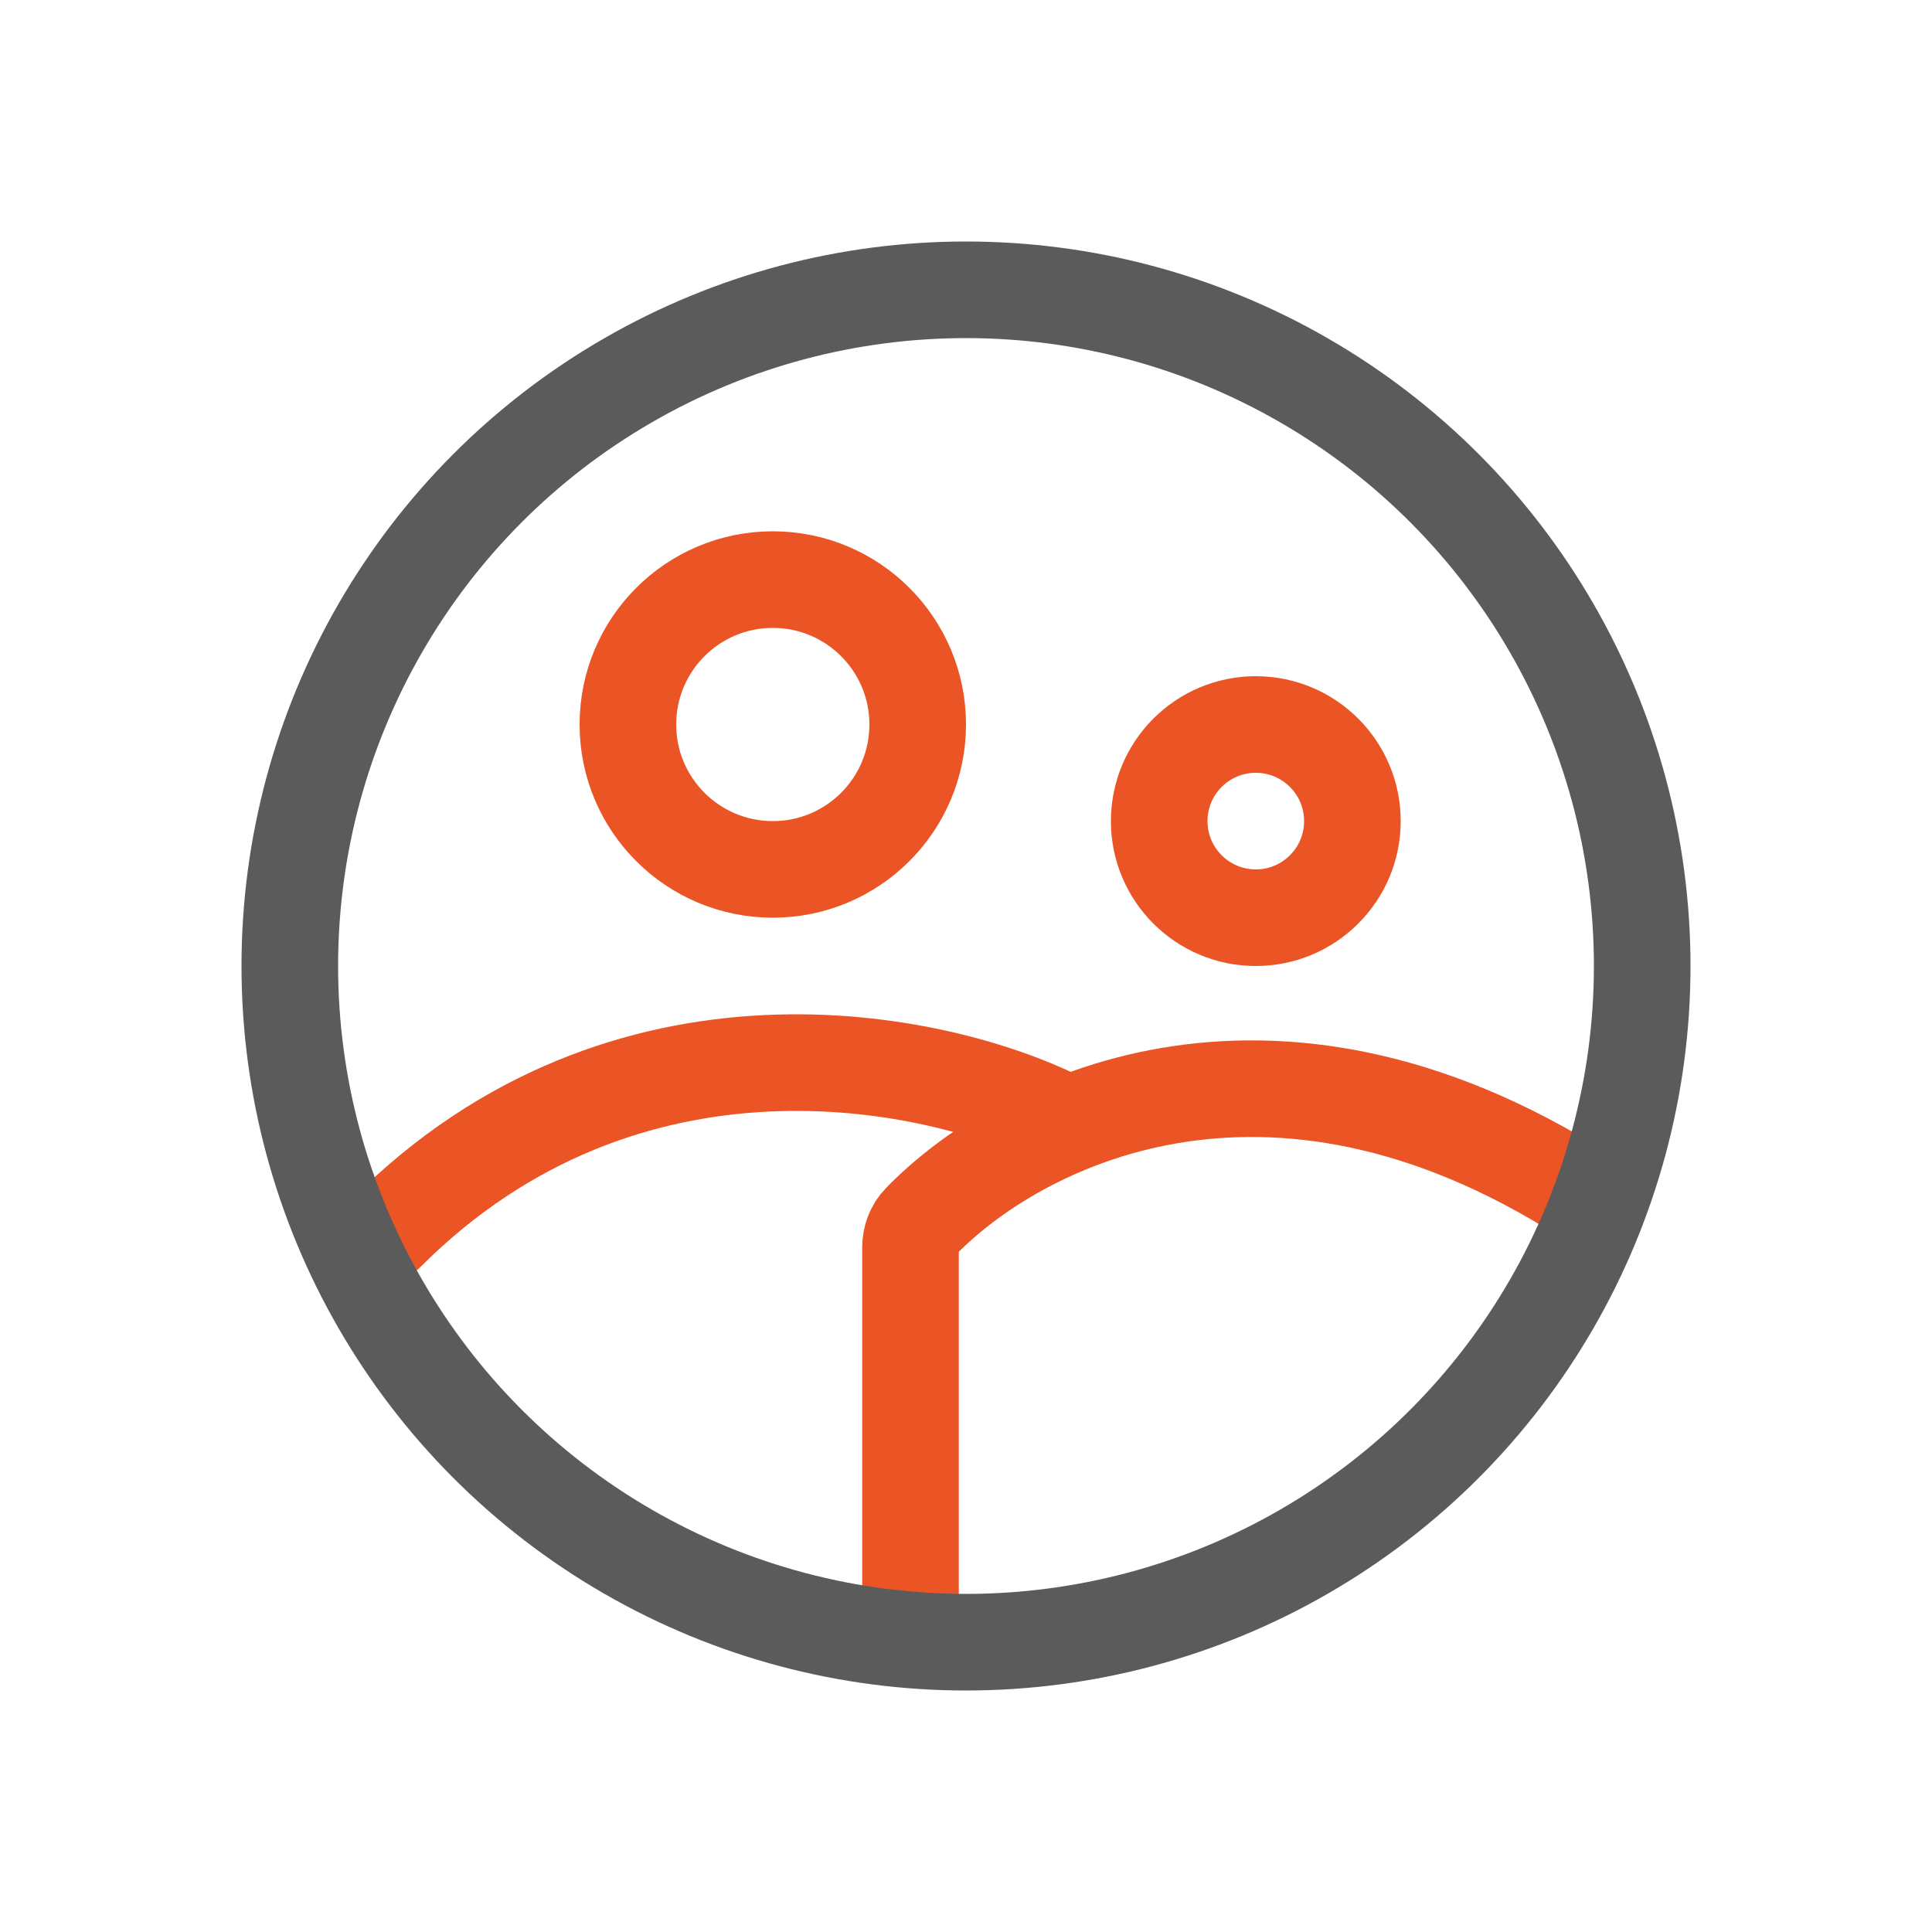
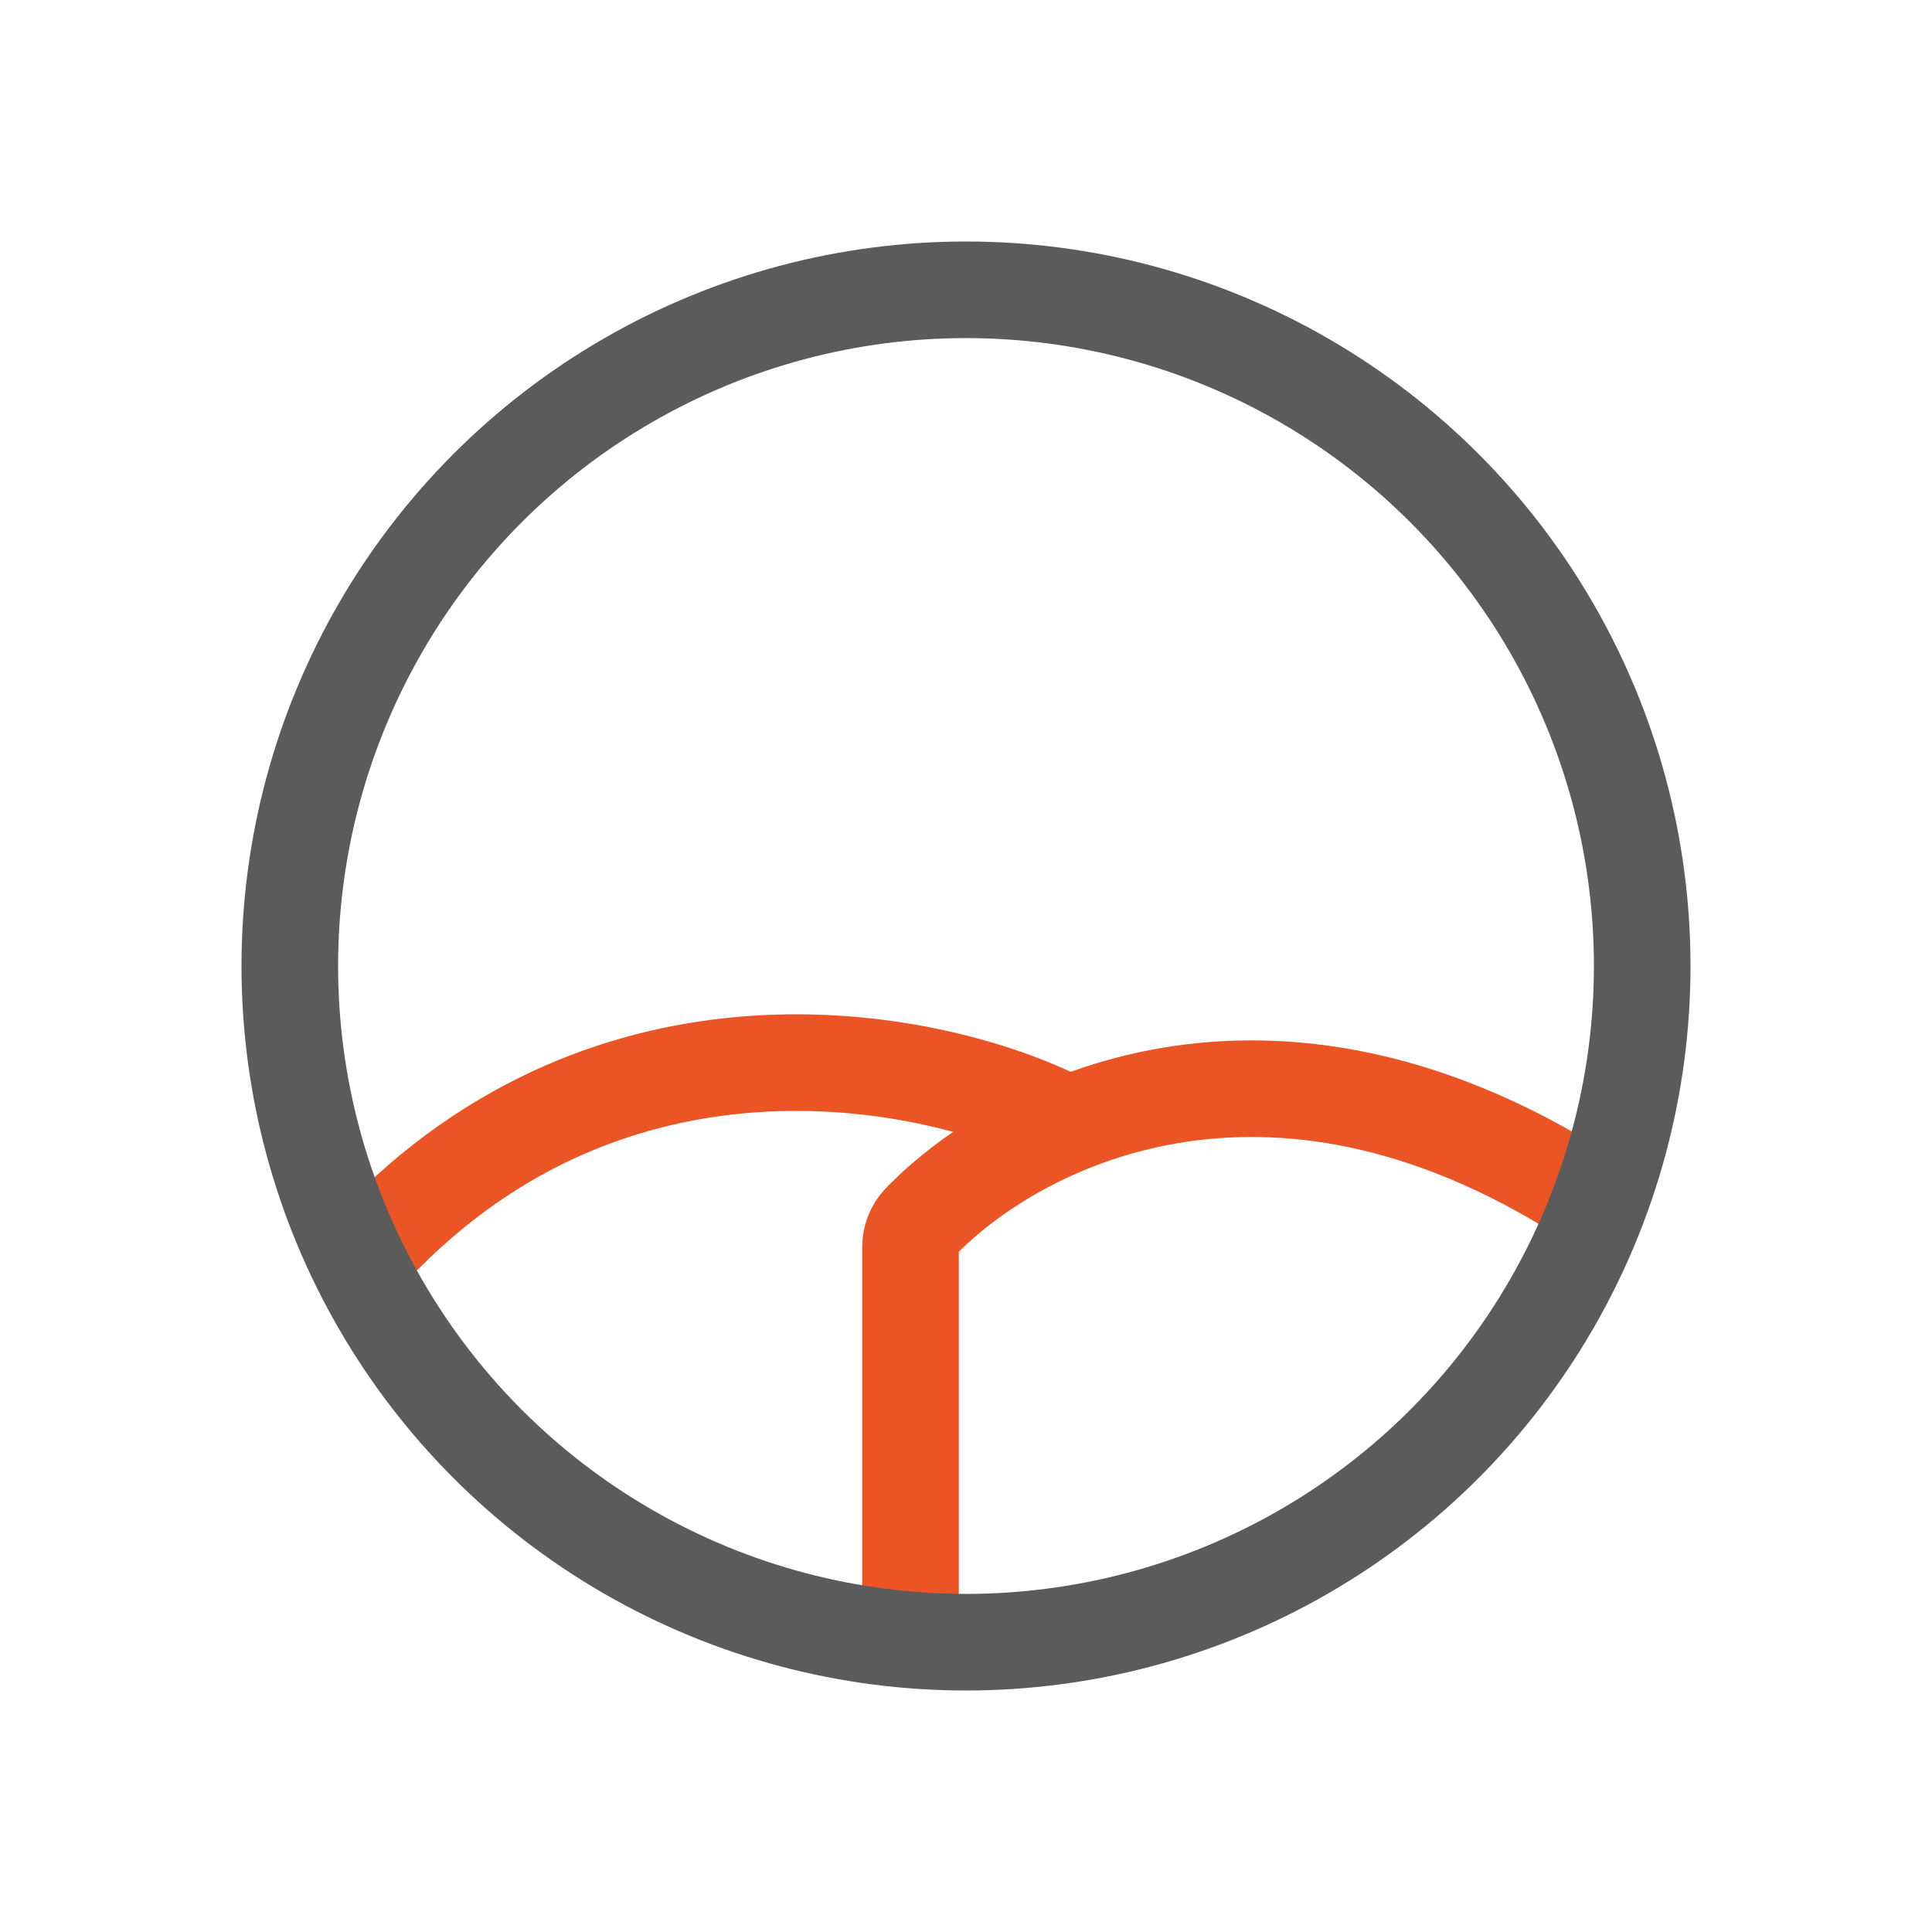
<svg xmlns="http://www.w3.org/2000/svg" width="40" height="40" viewBox="0 0 40 40" fill="none">
  <path d="M18.851 33.272V25.829C18.851 25.631 18.92 25.439 19.058 25.297C21.041 23.247 26.225 20.562 32.801 24.747" stroke="#EB5424" stroke-width="2" stroke-linecap="round" />
  <path d="M21.95 23.197C19.367 21.905 12.96 20.562 8 25.522" stroke="#EB5424" stroke-width="2" stroke-linecap="round" />
  <circle cx="20" cy="20" r="14" stroke="#5B5B5B" stroke-width="2" />
-   <circle cx="16" cy="15" r="3" stroke="#EB5424" stroke-width="2" />
-   <circle cx="26" cy="17" r="2" stroke="#EB5424" stroke-width="2" />
</svg>